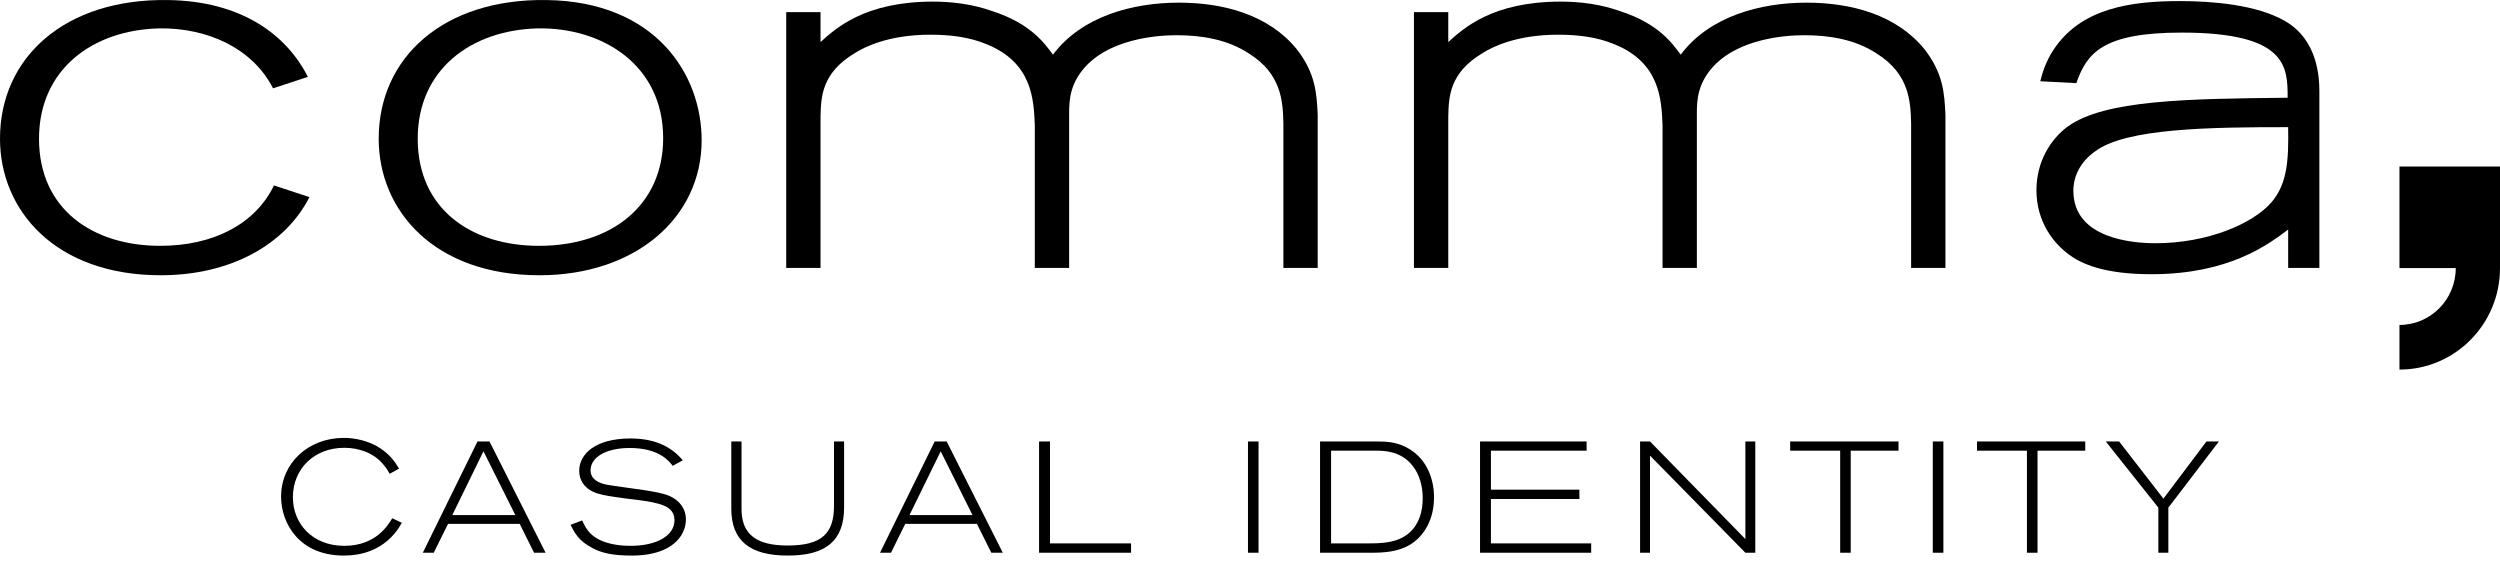
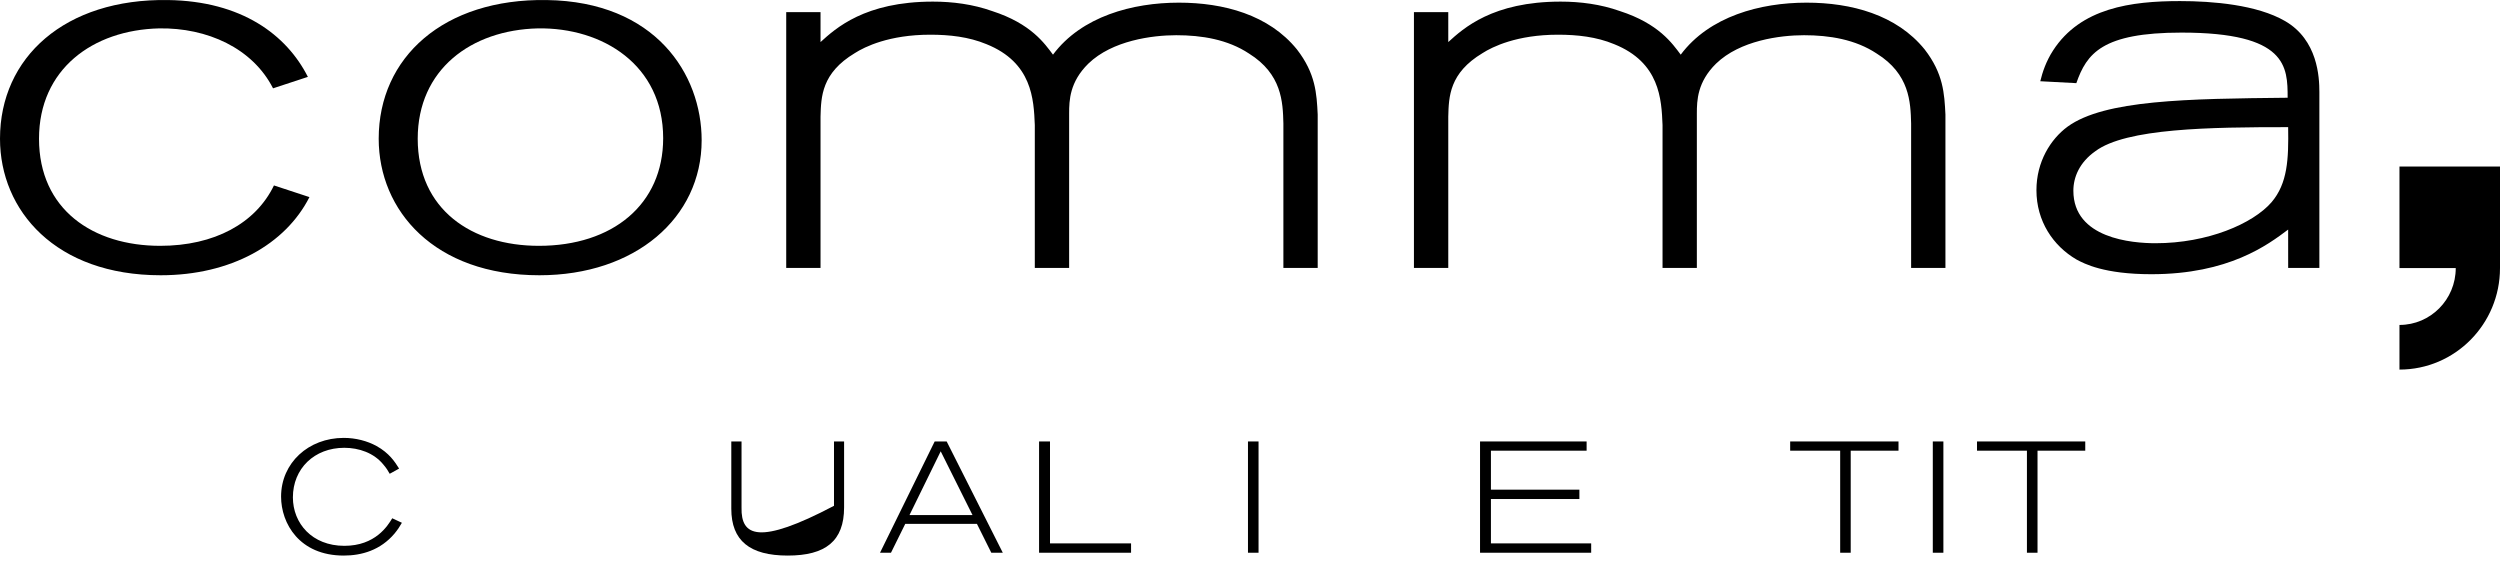
<svg xmlns="http://www.w3.org/2000/svg" width="127" height="29" viewBox="0 0 127 29" fill="none">
  <path fill-rule="evenodd" clip-rule="evenodd" d="M53.34 22.426H52.785V28.079H57.458V27.604H53.34V22.426Z" fill="black" />
  <path fill-rule="evenodd" clip-rule="evenodd" d="M17.492 27.728C15.85 27.728 14.879 26.581 14.879 25.267C14.879 23.804 15.968 22.748 17.492 22.748C18.237 22.748 18.998 23.01 19.477 23.602C19.64 23.795 19.704 23.902 19.797 24.068L20.274 23.804C20.063 23.465 19.777 23.019 19.127 22.657C18.653 22.399 18.074 22.245 17.46 22.245C15.674 22.245 14.279 23.514 14.279 25.23C14.279 26.581 15.201 28.223 17.46 28.223C18.374 28.223 19.327 27.951 20.043 27.103C20.217 26.892 20.312 26.736 20.416 26.557L19.926 26.328C19.697 26.709 19.07 27.728 17.492 27.728Z" fill="black" />
  <path fill-rule="evenodd" clip-rule="evenodd" d="M63.397 28.079H63.934V22.426H63.397V28.079Z" fill="black" />
-   <path fill-rule="evenodd" clip-rule="evenodd" d="M42.367 25.695C42.367 27.095 41.753 27.712 40.018 27.712C38.536 27.712 37.641 27.232 37.67 25.793V22.426H37.15V25.842C37.15 27.468 38.089 28.223 40.018 28.223C41.934 28.223 42.88 27.489 42.88 25.776V22.426H42.367V25.695Z" fill="black" />
-   <path fill-rule="evenodd" clip-rule="evenodd" d="M22.976 26.167L24.56 22.927L26.179 26.167H22.976ZM24.257 22.426L21.479 28.079H22.035L22.759 26.614H26.402L27.13 28.079H27.716L24.866 22.426H24.257Z" fill="black" />
-   <path fill-rule="evenodd" clip-rule="evenodd" d="M34.014 25.197C33.701 25.06 33.253 24.982 32.745 24.901C32.437 24.853 31.082 24.674 30.81 24.619C30.454 24.55 30.001 24.371 30.001 23.892C30.001 23.229 30.784 22.758 31.988 22.758C33.49 22.758 33.995 23.432 34.175 23.665L34.684 23.383C34.02 22.585 33.104 22.274 32.024 22.274C30.248 22.274 29.424 23.065 29.424 23.917C29.424 24.401 29.686 24.772 30.128 24.982C30.43 25.12 30.803 25.183 31.282 25.252C31.624 25.303 31.979 25.352 32.329 25.388C33.544 25.549 34.263 25.701 34.263 26.433C34.263 27.208 33.361 27.728 32.041 27.728C31.732 27.728 31.41 27.704 31.106 27.638C30.07 27.422 29.767 26.892 29.576 26.437L28.982 26.66C29.199 27.078 29.392 27.477 30.106 27.846C30.553 28.08 31.082 28.224 32.089 28.224C33.661 28.224 34.324 27.633 34.598 27.213C34.739 26.99 34.844 26.703 34.844 26.396C34.844 25.821 34.502 25.412 34.014 25.197Z" fill="black" />
+   <path fill-rule="evenodd" clip-rule="evenodd" d="M42.367 25.695C38.536 27.712 37.641 27.232 37.67 25.793V22.426H37.15V25.842C37.15 27.468 38.089 28.223 40.018 28.223C41.934 28.223 42.88 27.489 42.88 25.776V22.426H42.367V25.695Z" fill="black" />
  <path fill-rule="evenodd" clip-rule="evenodd" d="M46.201 26.167L47.788 22.927L49.404 26.167H46.201ZM47.482 22.426L44.705 28.079H45.262L45.986 26.614H49.629L50.358 28.079H50.942L48.091 22.426H47.482Z" fill="black" />
  <path fill-rule="evenodd" clip-rule="evenodd" d="M100.432 22.895H102.968V28.079H103.506V22.895H105.931V22.426H100.432V22.895Z" fill="black" />
-   <path fill-rule="evenodd" clip-rule="evenodd" d="M109.901 25.331L107.651 22.426H106.973L109.644 25.788V28.079H110.152V25.788L112.721 22.426H112.088L109.901 25.331Z" fill="black" />
  <path fill-rule="evenodd" clip-rule="evenodd" d="M98.186 28.079H98.724V22.426H98.186V28.079Z" fill="black" />
-   <path fill-rule="evenodd" clip-rule="evenodd" d="M88.665 27.384L83.82 22.426H83.316V28.079H83.82V23.145L88.665 28.079H89.169V22.426H88.665V27.384Z" fill="black" />
  <path fill-rule="evenodd" clip-rule="evenodd" d="M90.941 22.895H93.481V28.079H94.016V22.895H96.444V22.426H90.941V22.895Z" fill="black" />
-   <path fill-rule="evenodd" clip-rule="evenodd" d="M71.607 27.054C70.996 27.597 70.174 27.604 69.419 27.604H67.619V22.895H69.891C70.311 22.895 71.181 22.903 71.774 23.68C72.113 24.113 72.274 24.698 72.274 25.303C72.274 25.94 72.113 26.597 71.607 27.054ZM71.392 22.699C70.873 22.443 70.397 22.426 69.886 22.426H67.059V28.079H69.624C70.27 28.079 71.038 28.054 71.703 27.624C72.375 27.179 72.849 26.355 72.849 25.267C72.849 24.281 72.443 23.21 71.392 22.699Z" fill="black" />
  <path fill-rule="evenodd" clip-rule="evenodd" d="M75.739 25.35H80.233V24.875H75.739V22.895H80.6V22.426H75.186V28.079H80.832V27.604H75.739V25.35Z" fill="black" />
  <path fill-rule="evenodd" clip-rule="evenodd" d="M8.137 12.488C4.729 12.488 1.982 10.648 1.982 7.046C1.982 3.524 4.703 1.523 8.084 1.442C10.525 1.403 12.831 2.445 13.871 4.487L15.64 3.905C14.555 1.764 12.273 0.056 8.533 0.002C3.303 -0.079 0 2.91 0 7.046C0 10.701 2.827 13.983 8.163 13.983C11.734 13.983 14.5 12.411 15.72 10.013L13.917 9.42C12.986 11.348 10.887 12.488 8.137 12.488Z" fill="black" />
  <path fill-rule="evenodd" clip-rule="evenodd" d="M27.322 1.442C30.625 1.389 33.689 3.31 33.689 7.019C33.689 10.382 31.127 12.488 27.375 12.488C23.968 12.488 21.22 10.648 21.22 7.046C21.22 3.524 23.941 1.523 27.322 1.442ZM27.402 13.983C32.263 13.983 35.644 11.075 35.644 7.126C35.644 3.764 33.293 0.082 27.771 0.002C22.541 -0.079 19.238 2.91 19.238 7.046C19.238 10.701 22.065 13.983 27.402 13.983Z" fill="black" />
  <path fill-rule="evenodd" clip-rule="evenodd" d="M66.939 13.611V5.818C66.887 4.752 66.834 3.737 65.883 2.509C64.456 0.749 62.158 0.135 59.886 0.135C57.535 0.135 54.946 0.829 53.492 2.777C53.07 2.216 52.383 1.202 50.401 0.562C49.424 0.215 48.394 0.082 47.389 0.082C43.929 0.082 42.449 1.443 41.683 2.137V0.617H39.94V13.611H41.683V5.925C41.71 4.912 41.736 3.711 43.427 2.697C43.929 2.376 45.17 1.763 47.257 1.763C48.235 1.763 49.212 1.87 50.111 2.243C52.435 3.177 52.515 5.045 52.568 6.352V13.611H54.312V5.765C54.312 5.098 54.338 4.165 55.289 3.231C56.504 2.056 58.538 1.789 59.754 1.789C61.048 1.789 62.369 2.003 63.453 2.723C65.117 3.764 65.17 5.178 65.196 6.272V13.611H66.939Z" fill="black" />
  <path fill-rule="evenodd" clip-rule="evenodd" d="M115.393 10.275C114.442 11.369 112.143 12.356 109.501 12.356C108.312 12.356 105.327 12.116 105.327 9.688C105.327 8.994 105.644 8.246 106.437 7.686C107.996 6.512 112.275 6.459 116.238 6.459C116.265 8.087 116.212 9.314 115.393 10.275ZM116.08 1.069C114.653 0.242 112.408 0.055 110.743 0.055C108.26 0.055 105.697 0.401 104.297 2.563C103.938 3.119 103.756 3.671 103.646 4.127L105.478 4.224C106.004 2.718 106.788 1.656 110.822 1.656C116.185 1.656 116.212 3.39 116.212 4.965C111.114 5.018 106.913 5.071 105.036 6.432C104.165 7.072 103.451 8.221 103.451 9.661C103.451 11.235 104.297 12.489 105.485 13.183C105.883 13.397 106.886 13.93 109.29 13.93C113.226 13.93 115.208 12.436 116.238 11.662L116.239 13.61H117.824V4.671C117.824 3.923 117.744 2.03 116.08 1.069Z" fill="black" />
  <path fill-rule="evenodd" clip-rule="evenodd" d="M97.085 6.272V13.611H98.828V5.818C98.775 4.752 98.722 3.737 97.771 2.509C96.345 0.749 94.047 0.135 91.774 0.135C89.424 0.135 86.834 0.829 85.381 2.777C84.958 2.216 84.272 1.202 82.29 0.562C81.312 0.215 80.282 0.082 79.278 0.082C75.817 0.082 74.338 1.443 73.572 2.137V0.617H71.828V13.611H73.572V5.925C73.598 4.912 73.624 3.711 75.315 2.697C75.817 2.376 77.059 1.763 79.146 1.763C80.124 1.763 81.101 1.87 81.999 2.243C84.324 3.177 84.404 5.045 84.457 6.352V13.611H86.2V5.765C86.2 5.098 86.226 4.165 87.177 3.231C88.393 2.056 90.427 1.789 91.643 1.789C92.936 1.789 94.258 2.003 95.341 2.723C97.005 3.764 97.058 5.178 97.085 6.272Z" fill="black" />
  <path fill-rule="evenodd" clip-rule="evenodd" d="M121.893 8.461V13.619H124.752C124.752 15.215 123.472 16.507 121.893 16.507V18.775C124.713 18.775 127 16.468 127 13.619V8.461H121.893Z" fill="black" />
</svg>